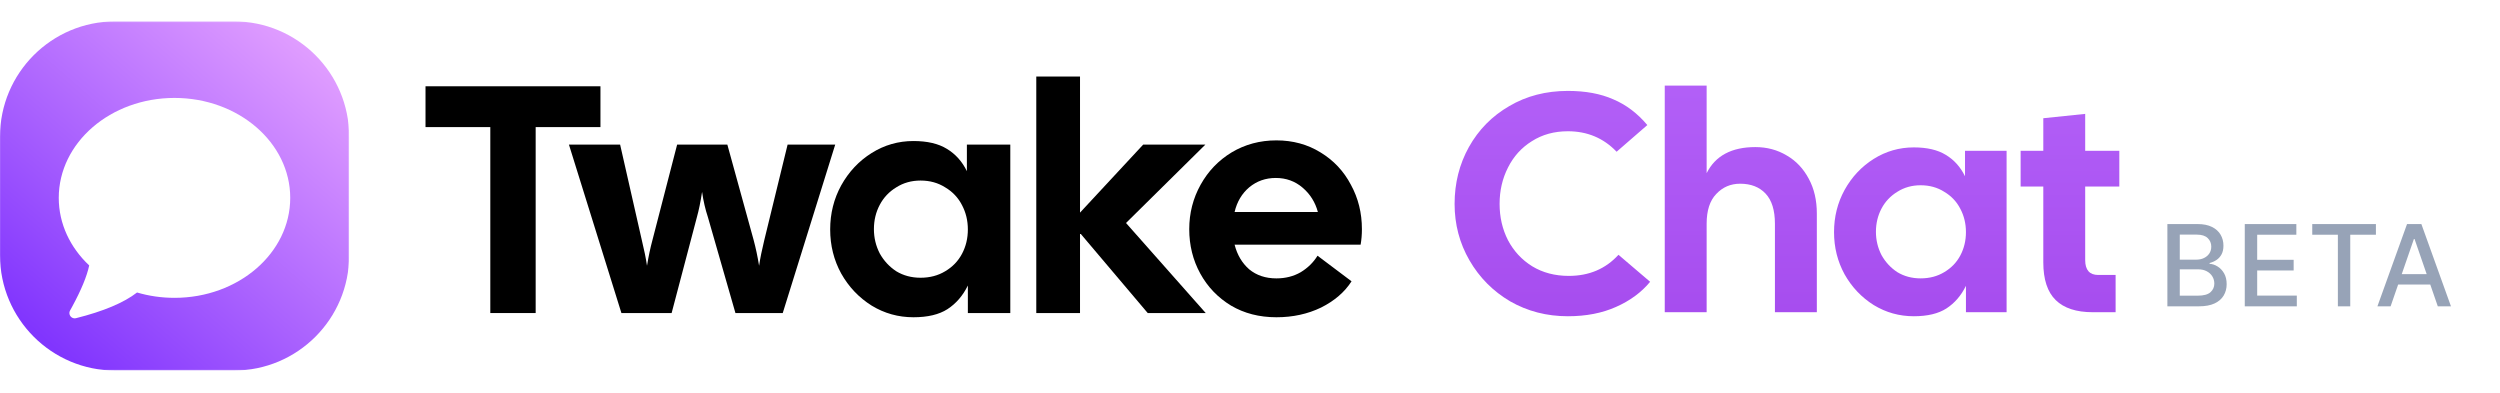
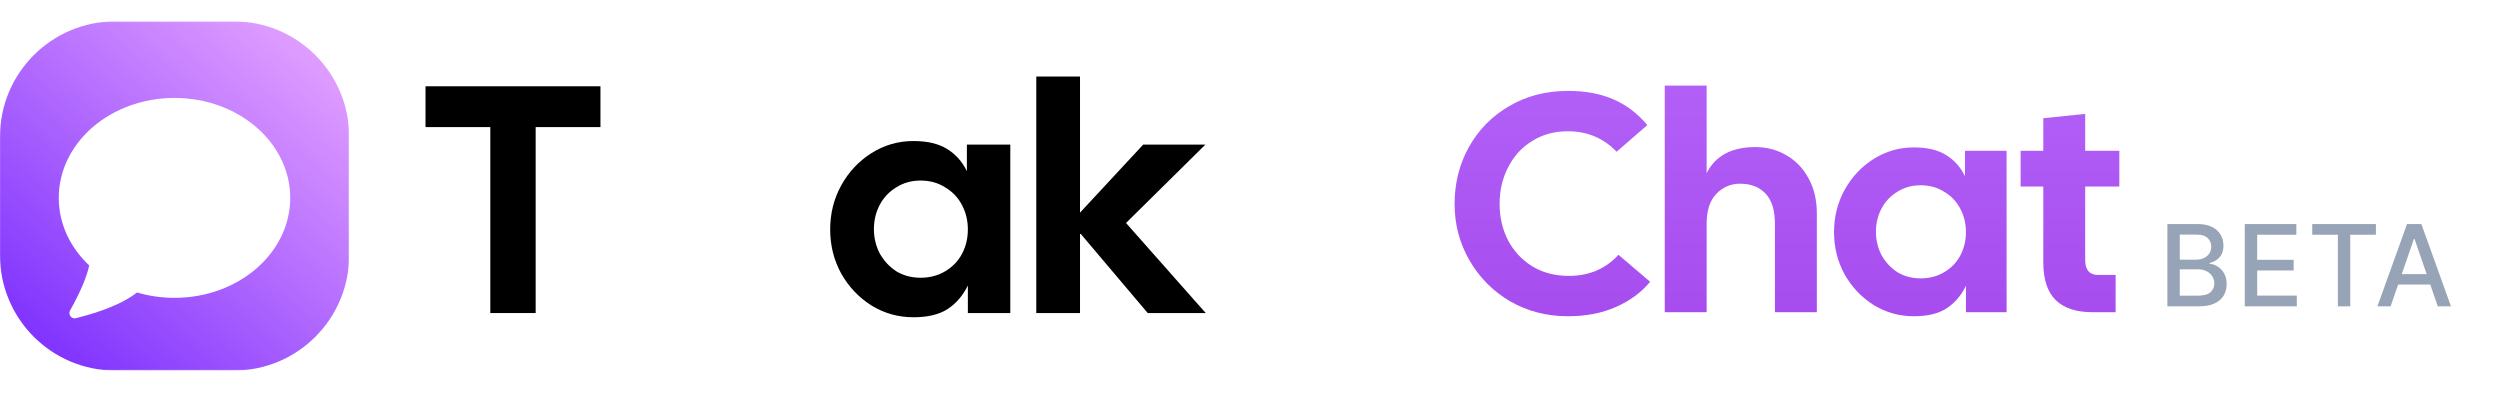
<svg xmlns="http://www.w3.org/2000/svg" width="2122" height="334" viewBox="0 0 2122 334" fill="none">
  <path d="M1330.81 268.426C1312.9 268.426 1296.57 264.211 1281.81 255.781C1267.24 247.175 1255.73 235.583 1247.3 221.005C1238.87 206.429 1234.66 190.447 1234.66 173.059C1234.66 155.496 1238.7 139.426 1246.78 124.848C1255.03 110.095 1266.44 98.504 1281.02 90.073C1295.6 81.468 1312.2 77.165 1330.81 77.165C1345.74 77.165 1358.56 79.536 1369.28 84.278C1380.17 88.844 1389.83 96.133 1398.26 106.144L1372.17 128.8C1361.11 117.208 1347.32 111.413 1330.81 111.413C1319.22 111.413 1309.04 114.223 1300.25 119.843C1291.47 125.287 1284.71 132.752 1279.97 142.236C1275.23 151.544 1272.86 161.818 1272.86 173.059C1272.86 184.298 1275.23 194.574 1279.97 203.882C1284.89 213.19 1291.74 220.567 1300.52 226.011C1309.47 231.456 1319.84 234.178 1331.6 234.178C1348.82 234.178 1362.87 228.207 1373.76 216.264L1400.63 239.183C1393.25 248.141 1383.59 255.253 1371.65 260.523C1359.88 265.791 1346.27 268.426 1330.81 268.426Z" fill="url(#paint0_linear_1001_36)" />
  <path d="M1413.04 72.686H1448.6V146.978C1455.98 132.225 1469.77 124.848 1489.96 124.848C1499.8 124.848 1508.67 127.219 1516.57 131.961C1524.48 136.528 1530.7 143.114 1535.28 151.719C1539.85 160.149 1542.13 169.985 1542.13 181.226V265.001H1506.56V189.919C1506.56 178.503 1503.93 169.985 1498.66 164.364C1493.39 158.745 1486.19 155.934 1477.05 155.934C1468.98 155.934 1462.21 158.833 1456.77 164.629C1451.33 170.248 1448.6 178.679 1448.6 189.919V265.001H1413.04V72.686Z" fill="url(#paint1_linear_1001_36)" />
  <path d="M1624.43 268.426C1612.13 268.426 1600.81 265.264 1590.44 258.942C1580.09 252.444 1571.83 243.749 1565.69 232.86C1559.72 221.971 1556.73 210.029 1556.73 197.033C1556.73 184.035 1559.72 172.093 1565.69 161.204C1571.83 150.139 1580.09 141.357 1590.44 134.859C1600.81 128.361 1612.13 125.112 1624.43 125.112C1635.68 125.112 1644.72 127.219 1651.56 131.434C1658.59 135.649 1664.05 141.709 1667.9 149.612V128.009H1703.2V265.001H1668.69V242.608C1664.65 250.863 1659.12 257.274 1652.09 261.839C1645.24 266.23 1636.03 268.426 1624.43 268.426ZM1592.29 196.768C1592.29 203.794 1593.88 210.381 1597.03 216.527C1600.37 222.498 1604.85 227.329 1610.47 231.016C1616.27 234.528 1622.85 236.286 1630.22 236.286C1637.78 236.286 1644.46 234.528 1650.25 231.016C1656.22 227.504 1660.8 222.761 1663.95 216.79C1667.11 210.819 1668.69 204.233 1668.69 197.033C1668.69 189.831 1667.11 183.245 1663.95 177.274C1660.8 171.127 1656.22 166.297 1650.25 162.785C1644.46 159.096 1637.78 157.252 1630.22 157.252C1622.85 157.252 1616.27 159.096 1610.47 162.785C1604.68 166.297 1600.19 171.038 1597.03 177.011C1593.88 182.982 1592.29 189.568 1592.29 196.768Z" fill="url(#paint2_linear_1001_36)" />
  <path d="M1776.23 265.001C1762.36 265.001 1751.91 261.576 1744.89 254.727C1737.86 247.876 1734.35 237.164 1734.35 222.586V158.305H1715.11V128.01H1734.35V100.348L1769.91 96.66V128.01H1798.88V158.305H1769.91V220.742C1769.91 229.172 1773.6 233.387 1780.98 233.387H1795.73V265.001H1776.23Z" fill="url(#paint3_linear_1001_36)" />
  <path d="M416.175 107.882H361.179V73.236H509.664V107.882H454.671V265.714H416.175V107.882Z" fill="black" />
-   <path d="M482.91 122.73H526.355L544.778 203.846C546.796 212.096 548.262 219.337 549.178 225.569C550.461 217.686 552.019 210.354 553.852 203.572L574.751 122.73H617.371L639.643 203.572C641.476 210.354 643.035 217.686 644.318 225.569C645.235 219.337 646.701 212.096 648.717 203.846L668.515 122.73H708.935L664.391 265.714H624.244L600.872 184.324C598.673 177.724 597.023 170.576 595.922 162.876C594.639 171.309 593.173 178.457 591.523 184.324L570.076 265.714H527.456L482.91 122.73Z" fill="black" />
  <path d="M775.324 269.29C762.492 269.29 750.669 265.989 739.852 259.391C729.037 252.608 720.421 243.534 714.006 232.168C707.773 220.803 704.657 208.337 704.657 194.772C704.657 181.208 707.773 168.743 714.006 157.376C720.421 145.828 729.037 136.662 739.852 129.879C750.669 123.097 762.492 119.706 775.324 119.706C787.057 119.706 796.496 121.905 803.646 126.305C810.979 130.704 816.662 137.029 820.694 145.278V122.73H857.54V265.714H821.519V242.342C817.303 250.958 811.529 257.649 804.196 262.415C797.046 266.998 787.422 269.29 775.324 269.29ZM741.778 194.497C741.778 201.83 743.428 208.705 746.727 215.12C750.211 221.353 754.885 226.395 760.751 230.244C766.801 233.91 773.674 235.744 781.374 235.744C789.256 235.744 796.223 233.91 802.271 230.244C808.504 226.577 813.27 221.628 816.57 215.395C819.869 209.163 821.519 202.288 821.519 194.772C821.519 187.256 819.869 180.383 816.57 174.15C813.27 167.733 808.504 162.693 802.271 159.026C796.223 155.177 789.256 153.252 781.374 153.252C773.674 153.252 766.801 155.177 760.751 159.026C754.701 162.693 750.026 167.642 746.727 173.875C743.428 180.108 741.778 186.981 741.778 194.497Z" fill="black" />
  <path d="M916.717 197.798V265.714H879.596V64.987H916.717V180.473L970.336 122.73H1023.13L955.763 189.274L1023.41 265.714H974.186L916.717 197.798Z" fill="black" />
-   <path d="M1083.4 269.29C1068.92 269.29 1056.09 265.989 1044.9 259.391C1033.72 252.608 1025.02 243.534 1018.78 232.168C1012.55 220.803 1009.43 208.247 1009.43 194.497C1009.43 180.933 1012.64 168.375 1019.06 156.826C1025.47 145.278 1034.27 136.112 1045.45 129.33C1056.82 122.547 1069.47 119.156 1083.4 119.156C1097.33 119.156 1109.8 122.547 1120.8 129.33C1131.98 136.112 1140.59 145.278 1146.64 156.826C1152.88 168.192 1155.99 180.748 1155.99 194.497C1155.99 199.081 1155.63 203.48 1154.89 207.697H1047.93C1050.13 216.313 1054.25 223.278 1060.3 228.594C1066.54 233.726 1074.23 236.294 1083.4 236.294C1091.1 236.294 1097.97 234.551 1104.02 231.069C1110.07 227.403 1114.84 222.728 1118.32 217.046L1147.19 238.768C1141.33 247.934 1132.71 255.357 1121.35 261.04C1109.98 266.54 1097.33 269.29 1083.4 269.29ZM1118.6 179.925C1116.4 171.675 1112.09 164.801 1105.67 159.301C1099.26 153.802 1091.65 151.052 1082.85 151.052C1074.23 151.052 1066.72 153.71 1060.3 159.026C1054.07 164.343 1049.95 171.309 1047.93 179.925H1118.6Z" fill="black" />
  <g filter="url(#filter0_d_1001_36)">
-     <path d="M148.109 72.543C202.363 72.543 246.344 110.527 246.344 157.382C246.344 204.239 202.363 242.223 148.109 242.223C136.985 242.223 126.294 240.625 116.324 237.683C105.184 246.347 87.906 253.621 64.496 259.494C63.388 259.77 62.215 259.616 61.217 259.059C59.053 257.851 58.277 255.117 59.485 252.953L61.16 249.912C68.935 235.607 73.786 223.875 75.712 214.717C59.663 199.62 49.873 179.488 49.873 157.382C49.873 110.527 93.855 72.543 148.109 72.543Z" fill="white" />
-   </g>
+     </g>
  <mask id="mask0_1001_36" style="mask-type:luminance" maskUnits="userSpaceOnUse" x="0" y="18" width="297" height="297">
    <path d="M296.217 18.136H0V314.353H296.217V18.136Z" fill="white" />
  </mask>
  <g mask="url(#mask0_1001_36)">
    <path d="M198.497 18.136H97.879C43.822 18.136 0 61.958 0 116.015V216.633C0 270.69 43.822 314.512 97.879 314.512H198.497C252.554 314.512 296.376 270.69 296.376 216.633V116.015C296.376 61.958 252.554 18.136 198.497 18.136Z" fill="white" />
    <path d="M198.497 18.136H97.879C43.822 18.136 0 61.958 0 116.015V216.633C0 270.69 43.822 314.512 97.879 314.512H198.497C252.554 314.512 296.376 270.69 296.376 216.633V116.015C296.376 61.958 252.554 18.136 198.497 18.136Z" fill="url(#paint4_linear_1001_36)" />
    <g filter="url(#filter1_d_1001_36)">
      <path d="M148.109 80.1C202.363 80.1 246.344 118.084 246.344 164.939C246.344 211.795 202.363 249.779 148.109 249.779C136.985 249.779 126.294 248.182 116.324 245.239C105.184 253.903 87.906 261.177 64.496 267.05C63.388 267.327 62.215 267.173 61.217 266.615C59.053 265.408 58.277 262.674 59.485 260.509L61.16 257.469C68.935 243.164 73.786 231.432 75.712 222.273C59.663 207.177 49.873 187.045 49.873 164.939C49.873 118.084 93.855 80.1 148.109 80.1Z" fill="white" />
    </g>
  </g>
  <path d="M1839.67 260V190.182H1865.24C1870.19 190.182 1874.3 191 1877.55 192.636C1880.8 194.25 1883.23 196.443 1884.84 199.216C1886.45 201.966 1887.26 205.068 1887.26 208.523C1887.26 211.432 1886.73 213.886 1885.66 215.886C1884.59 217.864 1883.16 219.455 1881.36 220.659C1879.59 221.841 1877.64 222.705 1875.5 223.25V223.932C1877.82 224.045 1880.08 224.795 1882.28 226.182C1884.51 227.545 1886.35 229.489 1887.81 232.011C1889.26 234.534 1889.99 237.602 1889.99 241.216C1889.99 244.784 1889.15 247.989 1887.47 250.83C1885.81 253.648 1883.24 255.886 1879.76 257.545C1876.28 259.182 1871.84 260 1866.43 260H1839.67ZM1850.2 250.966H1865.41C1870.45 250.966 1874.07 249.989 1876.25 248.034C1878.43 246.08 1879.52 243.636 1879.52 240.705C1879.52 238.5 1878.97 236.477 1877.85 234.636C1876.74 232.795 1875.15 231.33 1873.08 230.239C1871.03 229.148 1868.6 228.602 1865.78 228.602H1850.2V250.966ZM1850.2 220.386H1864.32C1866.68 220.386 1868.81 219.932 1870.69 219.023C1872.6 218.114 1874.11 216.841 1875.23 215.205C1876.36 213.545 1876.93 211.591 1876.93 209.341C1876.93 206.455 1875.92 204.034 1873.9 202.08C1871.88 200.125 1868.77 199.148 1864.59 199.148H1850.2V220.386ZM1905.36 260V190.182H1949.14V199.25H1915.9V220.523H1946.85V229.557H1915.9V250.932H1949.54V260H1905.36ZM1962.64 199.25V190.182H2016.68V199.25H1994.89V260H1984.39V199.25H1962.64ZM2029.15 260H2017.96L2043.09 190.182H2055.26L2080.38 260H2069.2L2049.46 202.864H2048.92L2029.15 260ZM2031.02 232.659H2067.29V241.523H2031.02V232.659Z" fill="#97A3B7" />
  <defs>
    <filter id="filter0_d_1001_36" x="34.76" y="60.453" width="226.697" height="217.311" filterUnits="userSpaceOnUse" color-interpolation-filters="sRGB">
      <feFlood flood-opacity="0" result="BackgroundImageFix" />
      <feColorMatrix in="SourceAlpha" type="matrix" values="0 0 0 0 0 0 0 0 0 0 0 0 0 0 0 0 0 0 127 0" result="hardAlpha" />
      <feOffset dy="3.023" />
      <feGaussianBlur stdDeviation="7.557" />
      <feComposite in2="hardAlpha" operator="out" />
      <feColorMatrix type="matrix" values="0 0 0 0 0 0 0 0 0 0 0 0 0 0 0 0 0 0 0.1 0" />
      <feBlend mode="normal" in2="BackgroundImageFix" result="effect1_dropShadow_1001_36" />
      <feBlend mode="normal" in="SourceGraphic" in2="effect1_dropShadow_1001_36" result="shape" />
    </filter>
    <filter id="filter1_d_1001_36" x="34.76" y="68.009" width="226.697" height="217.311" filterUnits="userSpaceOnUse" color-interpolation-filters="sRGB">
      <feFlood flood-opacity="0" result="BackgroundImageFix" />
      <feColorMatrix in="SourceAlpha" type="matrix" values="0 0 0 0 0 0 0 0 0 0 0 0 0 0 0 0 0 0 127 0" result="hardAlpha" />
      <feOffset dy="3.023" />
      <feGaussianBlur stdDeviation="7.557" />
      <feComposite in2="hardAlpha" operator="out" />
      <feColorMatrix type="matrix" values="0 0 0 0 0 0 0 0 0 0 0 0 0 0 0 0 0 0 0.1 0" />
      <feBlend mode="normal" in2="BackgroundImageFix" result="effect1_dropShadow_1001_36" />
      <feBlend mode="normal" in="SourceGraphic" in2="effect1_dropShadow_1001_36" result="shape" />
    </filter>
    <linearGradient id="paint0_linear_1001_36" x1="1517.36" y1="6.045" x2="1517.36" y2="324.932" gradientUnits="userSpaceOnUse">
      <stop stop-color="#B666FA" />
      <stop offset="1" stop-color="#A347EC" />
    </linearGradient>
    <linearGradient id="paint1_linear_1001_36" x1="1517.36" y1="6.045" x2="1517.36" y2="324.932" gradientUnits="userSpaceOnUse">
      <stop stop-color="#B666FA" />
      <stop offset="1" stop-color="#A347EC" />
    </linearGradient>
    <linearGradient id="paint2_linear_1001_36" x1="1517.36" y1="6.045" x2="1517.36" y2="324.932" gradientUnits="userSpaceOnUse">
      <stop stop-color="#B666FA" />
      <stop offset="1" stop-color="#A347EC" />
    </linearGradient>
    <linearGradient id="paint3_linear_1001_36" x1="1517.36" y1="6.045" x2="1517.36" y2="324.932" gradientUnits="userSpaceOnUse">
      <stop stop-color="#B666FA" />
      <stop offset="1" stop-color="#A347EC" />
    </linearGradient>
    <linearGradient id="paint4_linear_1001_36" x1="40.05" y1="290.172" x2="278.081" y2="18.136" gradientUnits="userSpaceOnUse">
      <stop stop-color="#8135FE" />
      <stop offset="1" stop-color="#E8A6FF" />
    </linearGradient>
  </defs>
</svg>